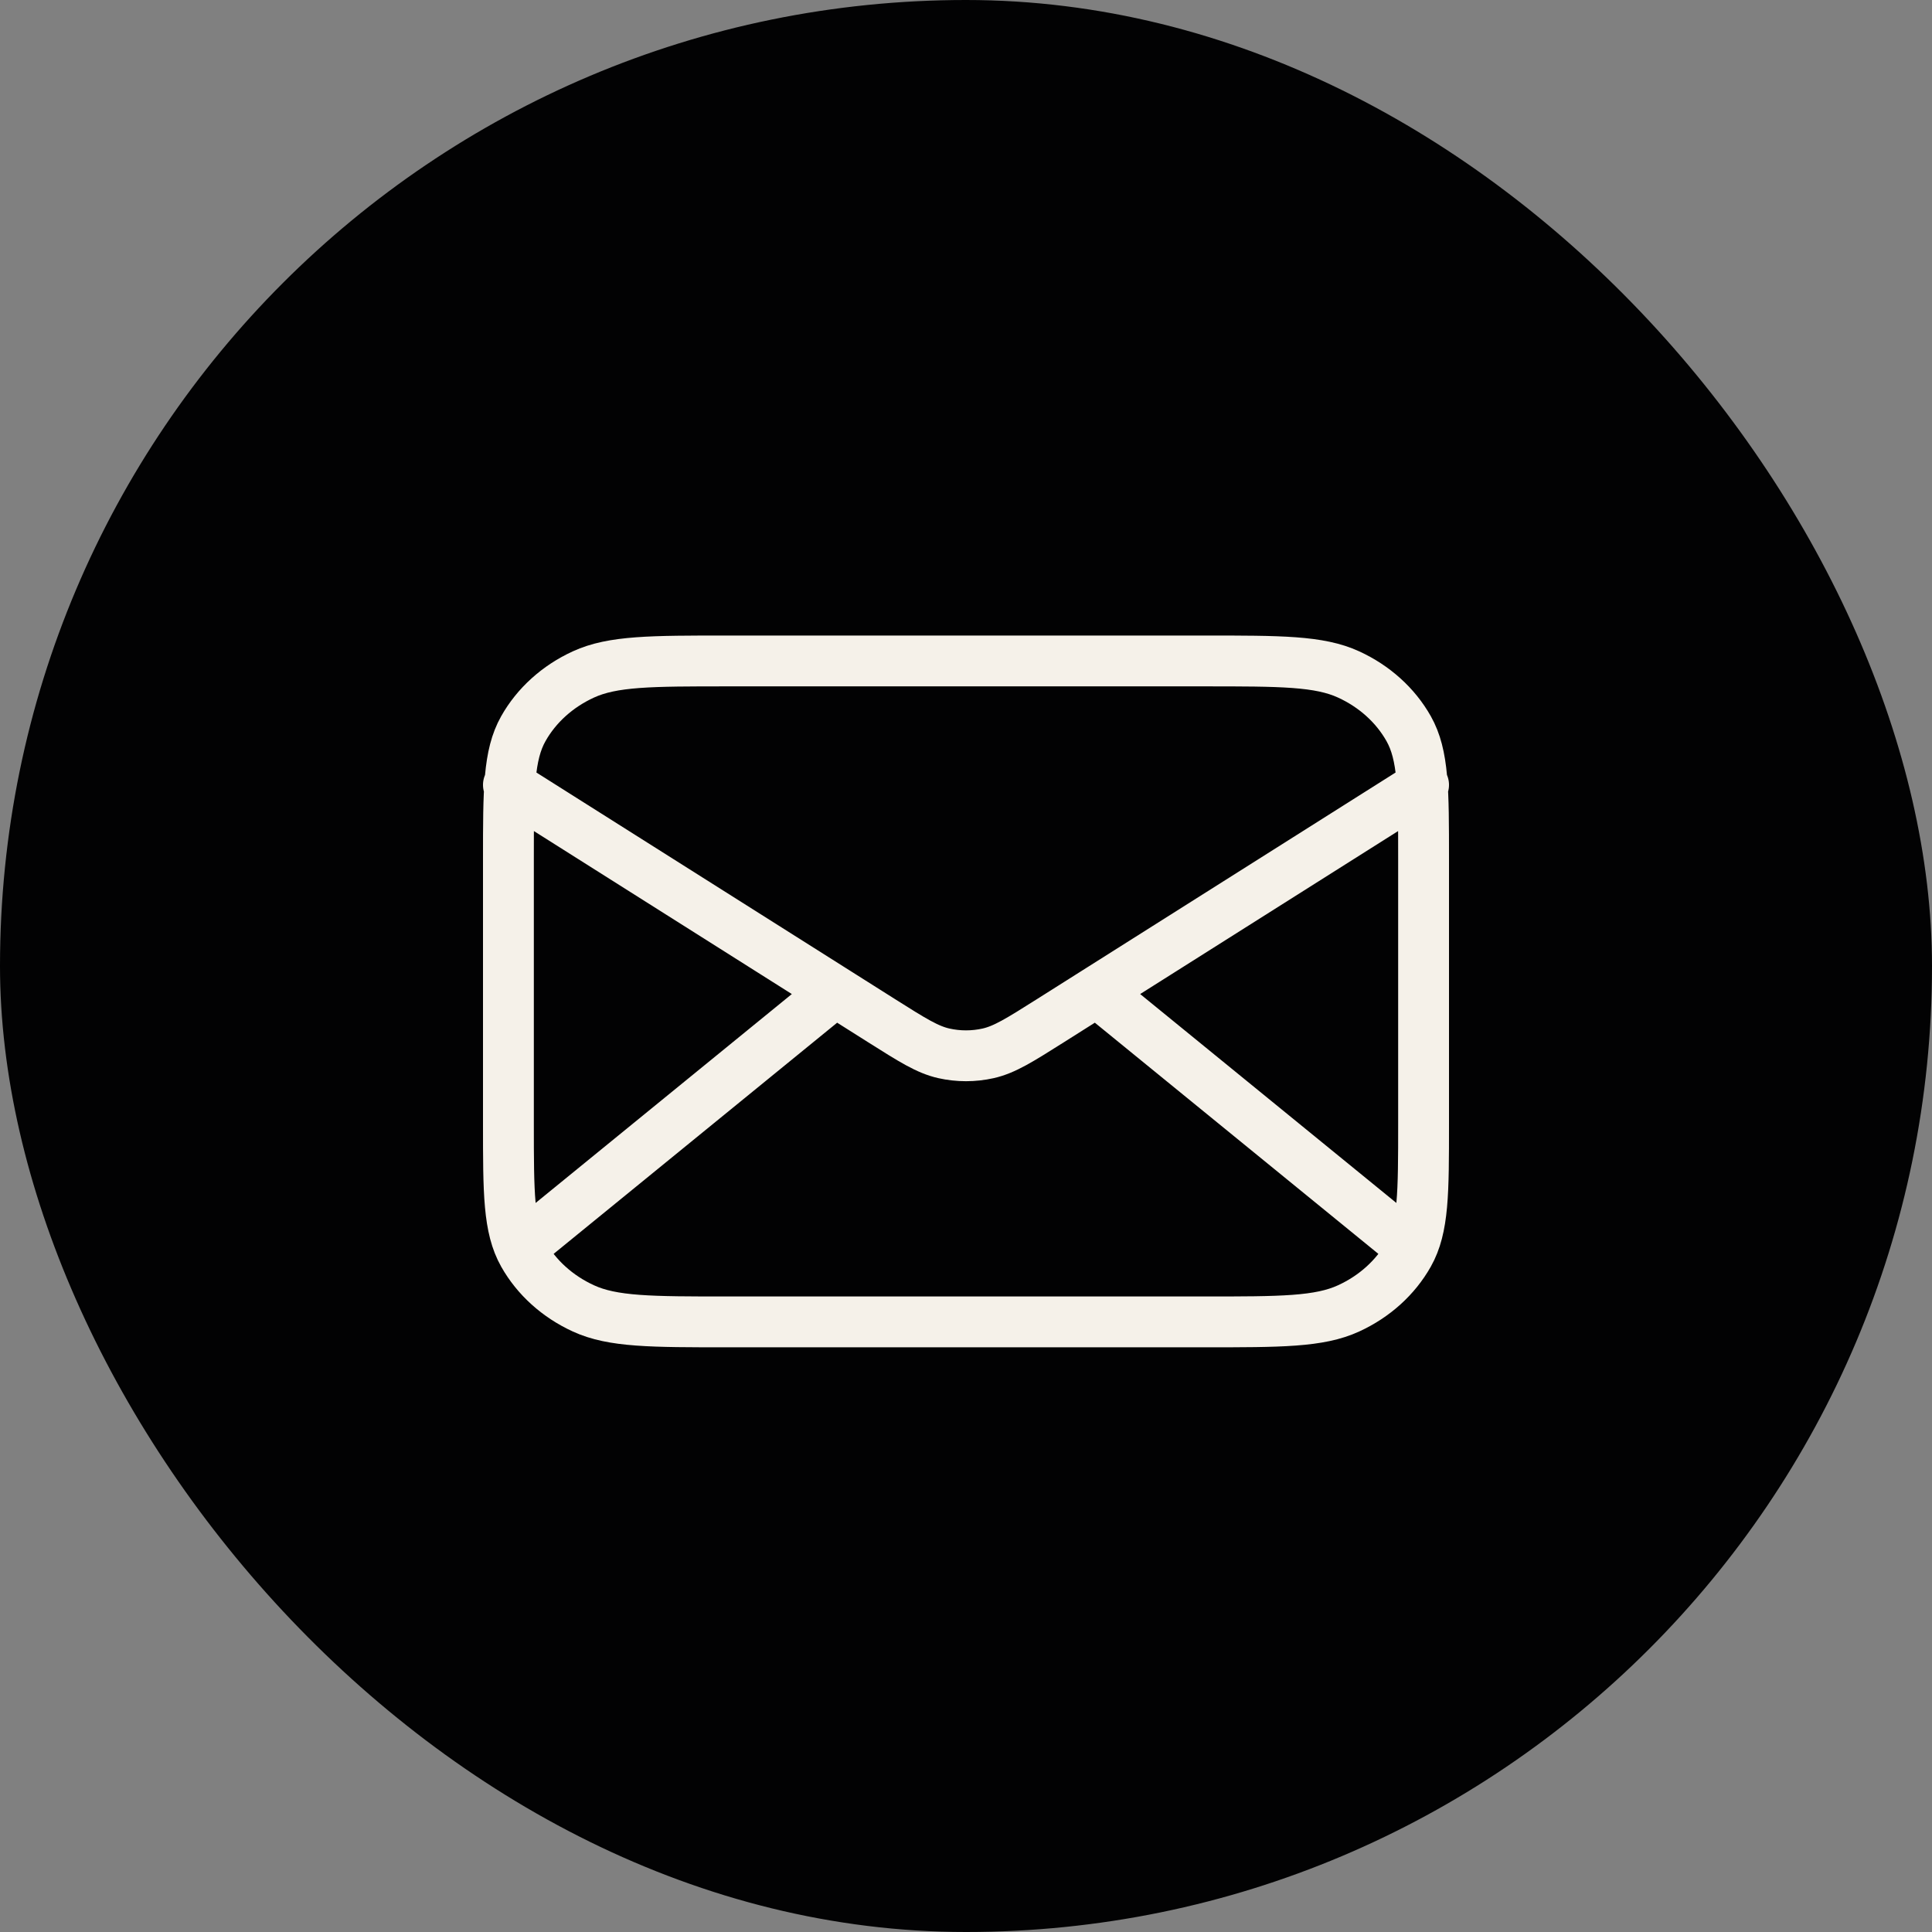
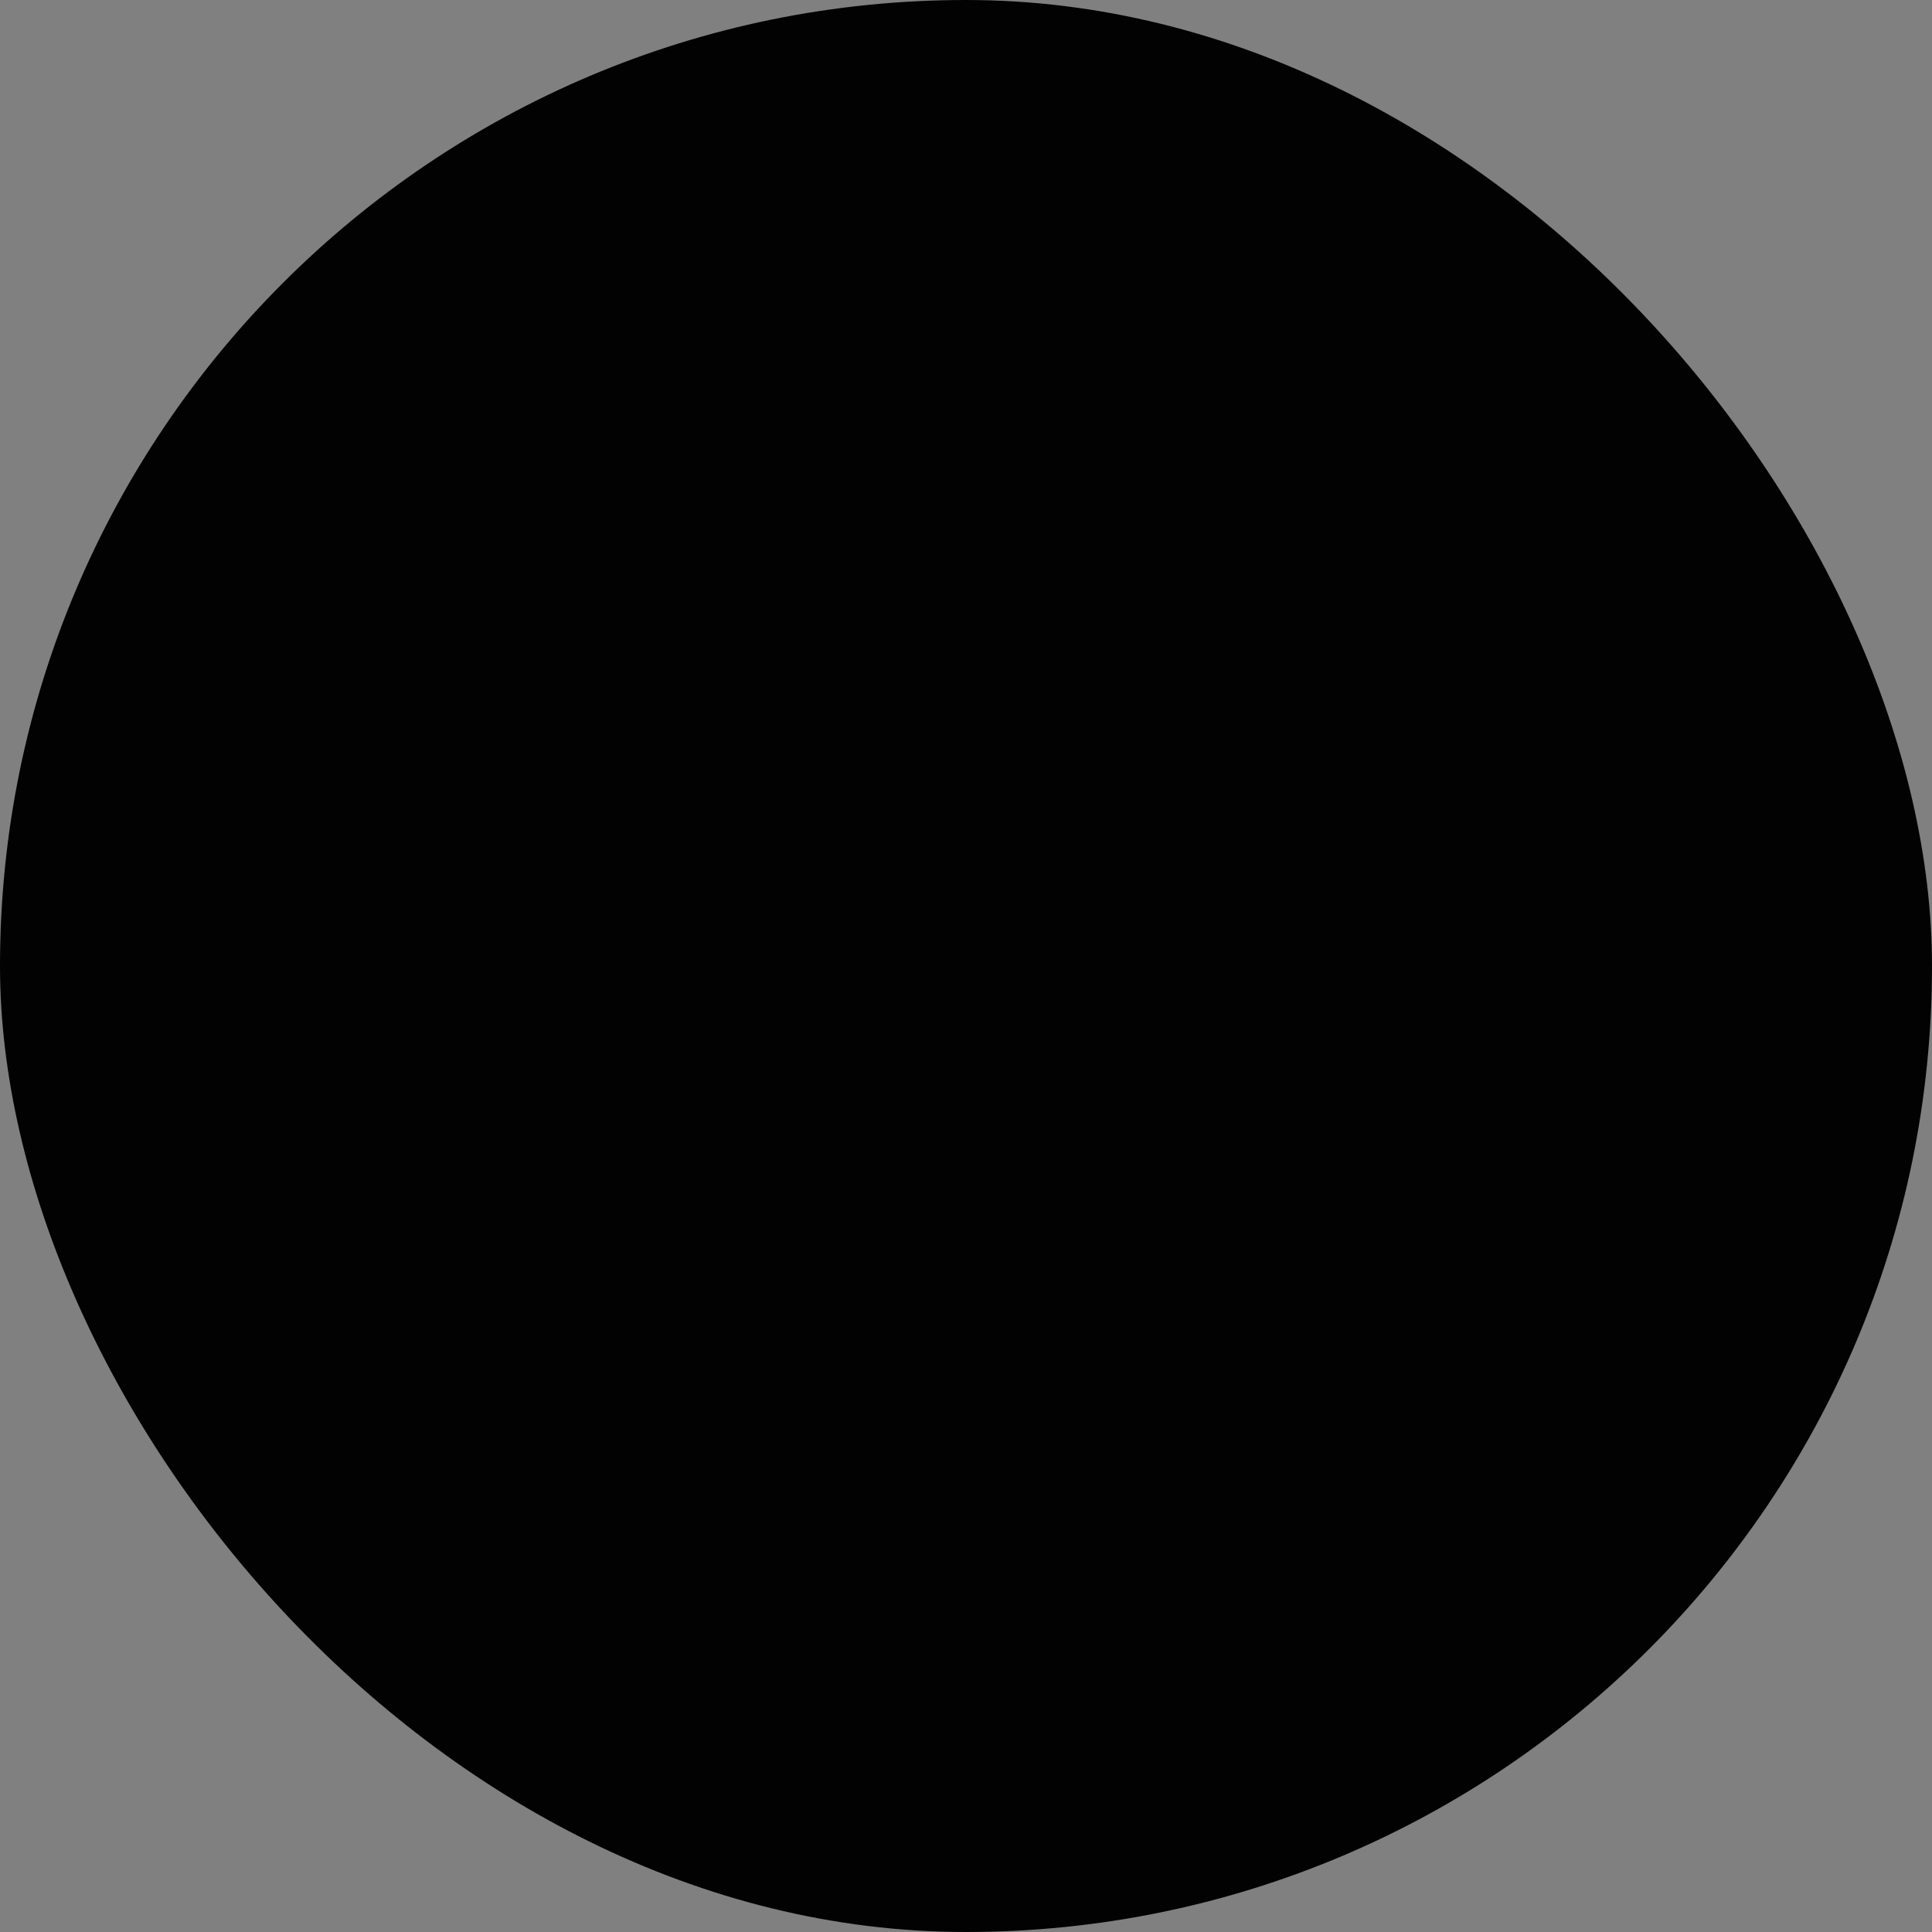
<svg xmlns="http://www.w3.org/2000/svg" width="38" height="38" viewBox="0 0 38 38" fill="none">
  <rect x="0" y="0" width="38" height="38" fill="#808080" stroke="none" />
  <rect width="38" height="38" rx="19" fill="#020203" />
-   <path d="M27.55 24.375L21.571 19.5M16.429 19.5L10.45 24.375M10 15.438L17.348 20.081C17.944 20.457 18.241 20.645 18.565 20.718C18.851 20.782 19.149 20.782 19.435 20.718C19.759 20.645 20.056 20.457 20.652 20.081L28 15.438M14.32 26H23.68C25.192 26 25.948 26 26.526 25.734C27.034 25.501 27.447 25.128 27.706 24.669C28 24.148 28 23.465 28 22.1V16.9C28 15.535 28 14.852 27.706 14.331C27.447 13.872 27.034 13.499 26.526 13.266C25.948 13 25.192 13 23.68 13H14.32C12.808 13 12.052 13 11.474 13.266C10.966 13.499 10.553 13.872 10.294 14.331C10 14.852 10 15.535 10 16.9V22.1C10 23.465 10 24.148 10.294 24.669C10.553 25.128 10.966 25.501 11.474 25.734C12.052 26 12.808 26 14.32 26Z" stroke="#F5F1E9" stroke-linecap="round" stroke-linejoin="round" />
</svg>